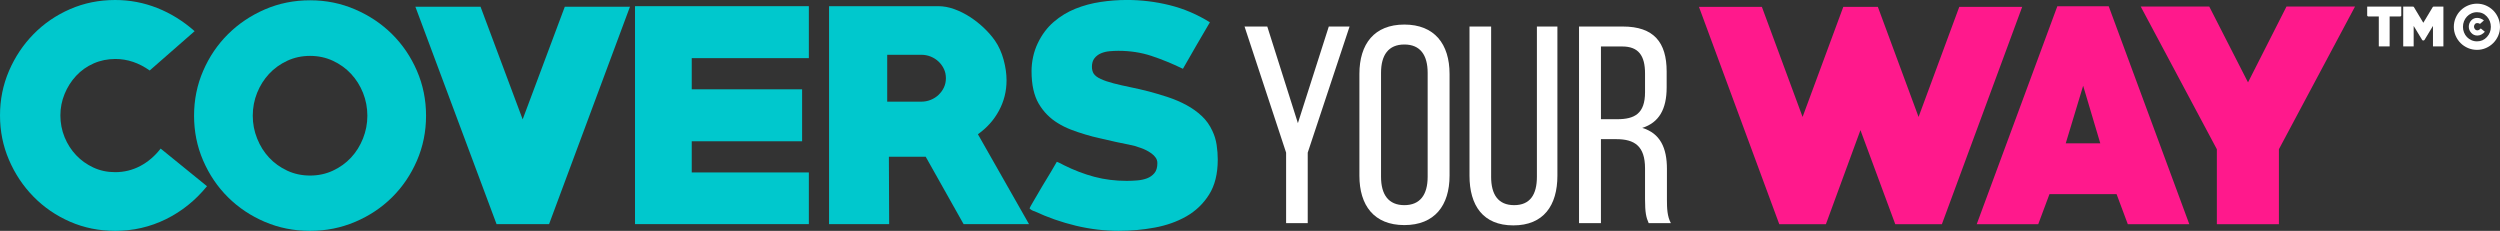
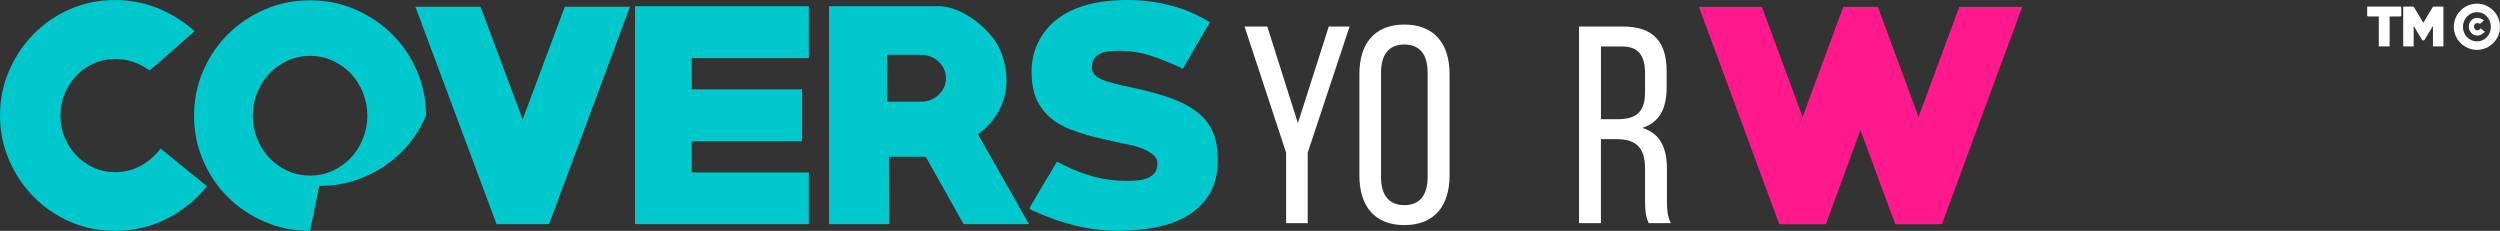
<svg xmlns="http://www.w3.org/2000/svg" viewBox="0 0 2261.79 208.86" id="Layer_2">
  <rect x="0" y="0" width="2261.79" height="208.86" fill="#333333" stroke="none" />
  <defs>
    <style>.cls-1{fill:#fff;}.cls-2{fill:#ff198c;}.cls-3{fill:#00c8cd;}</style>
  </defs>
  <g id="Layer_1-2">
    <path d="M104.18,208.86c-14.57,0-28.16-2.76-40.78-8.26-12.62-5.5-23.63-13.04-33.03-22.61-9.4-9.57-16.81-20.67-22.23-33.29C2.71,132.09,0,118.66,0,104.43s2.71-27.65,8.13-40.27c5.42-12.62,12.83-23.71,22.23-33.29,9.4-9.57,20.41-17.11,33.03-22.61C76.01,2.76,89.61,0,104.18,0c13.21,0,25.92,2.41,38.11,7.24,12.2,4.83,23.46,11.82,33.79,20.96l-40.65,35.57c-9.83-6.94-20.16-10.42-31-10.42-7.11,0-13.72,1.36-19.82,4.07-6.1,2.71-11.35,6.44-15.75,11.18-4.41,4.74-7.88,10.21-10.42,16.39-2.54,6.19-3.81,12.66-3.81,19.44s1.27,13.51,3.81,19.69c2.54,6.19,6.01,11.6,10.42,16.26,4.4,4.66,9.61,8.38,15.63,11.18,6.01,2.8,12.58,4.19,19.69,4.19,8.13,0,15.71-1.86,22.74-5.59,7.03-3.72,13.17-8.98,18.42-15.75l41.93,34.05c-10.51,12.88-22.91,22.83-37.23,29.86-14.32,7.03-29.6,10.54-45.86,10.54Z" class="cls-3" />
-     <path d="M280.52,208.86c-14.57,0-28.2-2.71-40.91-8.13-12.7-5.42-23.8-12.83-33.29-22.23-9.49-9.4-16.98-20.45-22.49-33.16-5.51-12.7-8.26-26.25-8.26-40.65s2.75-27.95,8.26-40.65c5.5-12.7,13-23.76,22.49-33.16,9.48-9.4,20.58-16.85,33.29-22.36,12.7-5.5,26.34-8.26,40.91-8.26s27.99,2.76,40.78,8.26c12.79,5.51,23.92,12.96,33.41,22.36,9.48,9.4,16.98,20.45,22.49,33.16,5.5,12.7,8.26,26.26,8.26,40.65s-2.76,27.95-8.26,40.65c-5.51,12.7-13,23.76-22.49,33.16-9.49,9.4-20.63,16.81-33.41,22.23-12.79,5.42-26.39,8.13-40.78,8.13ZM280.52,50.56c-7.46,0-14.36,1.48-20.71,4.45-6.35,2.97-11.82,6.9-16.39,11.82-4.57,4.92-8.17,10.63-10.8,17.15-2.63,6.52-3.94,13.43-3.94,20.71s1.31,13.98,3.94,20.58c2.62,6.61,6.23,12.37,10.8,17.28,4.57,4.92,10.04,8.85,16.39,11.82,6.35,2.97,13.25,4.45,20.71,4.45s14.36-1.48,20.71-4.45c6.35-2.96,11.82-6.9,16.39-11.82,4.57-4.91,8.17-10.67,10.8-17.28,2.62-6.61,3.94-13.47,3.94-20.58s-1.31-14.19-3.94-20.71c-2.63-6.52-6.22-12.24-10.8-17.15-4.57-4.91-10.04-8.85-16.39-11.82-6.35-2.96-13.26-4.45-20.71-4.45Z" class="cls-3" />
+     <path d="M280.52,208.86c-14.57,0-28.2-2.71-40.91-8.13-12.7-5.42-23.8-12.83-33.29-22.23-9.49-9.4-16.98-20.45-22.49-33.16-5.51-12.7-8.26-26.25-8.26-40.65s2.75-27.95,8.26-40.65c5.5-12.7,13-23.76,22.49-33.16,9.48-9.4,20.58-16.85,33.29-22.36,12.7-5.5,26.34-8.26,40.91-8.26s27.99,2.76,40.78,8.26c12.79,5.51,23.92,12.96,33.41,22.36,9.48,9.4,16.98,20.45,22.49,33.16,5.5,12.7,8.26,26.26,8.26,40.65c-5.51,12.7-13,23.76-22.49,33.16-9.49,9.4-20.63,16.81-33.41,22.23-12.79,5.42-26.39,8.13-40.78,8.13ZM280.52,50.56c-7.46,0-14.36,1.48-20.71,4.45-6.35,2.97-11.82,6.9-16.39,11.82-4.57,4.92-8.17,10.63-10.8,17.15-2.63,6.52-3.94,13.43-3.94,20.71s1.31,13.98,3.94,20.58c2.62,6.61,6.23,12.37,10.8,17.28,4.57,4.92,10.04,8.85,16.39,11.82,6.35,2.97,13.25,4.45,20.71,4.45s14.36-1.48,20.71-4.45c6.35-2.96,11.82-6.9,16.39-11.82,4.57-4.91,8.17-10.67,10.8-17.28,2.62-6.61,3.94-13.47,3.94-20.58s-1.31-14.19-3.94-20.71c-2.63-6.52-6.22-12.24-10.8-17.15-4.57-4.91-10.04-8.85-16.39-11.82-6.35-2.96-13.26-4.45-20.71-4.45Z" class="cls-3" />
    <path d="M496.75,202.77h-47.51L375.8,6.1h58.95l38.11,101.89L510.98,6.1h58.95l-73.18,196.67Z" class="cls-3" />
    <path d="M574.5,202.77V5.59h157.28v47.01h-105.96v28.2h99.86v47.01h-99.86v28.2h105.96v46.75h-157.28Z" class="cls-3" />
    <path d="M871.78,202.77l-34.3-60.98h-33.29l.25,60.98h-54.38V5.59h98.84c4.74,0,9.57.89,14.48,2.67,4.91,1.78,9.66,4.15,14.23,7.11,4.57,2.97,8.81,6.31,12.7,10.04,3.89,3.73,7.2,7.54,9.91,11.43,3.39,4.92,5.97,10.63,7.75,17.15,1.78,6.52,2.67,12.75,2.67,18.68,0,9.83-2.29,18.97-6.86,27.44-4.57,8.47-10.93,15.59-19.06,21.34l46.24,81.31h-59.2ZM833.41,49.55h-30.74v42.43h30.74c3.05,0,5.93-.54,8.64-1.64,2.71-1.1,5.08-2.61,7.11-4.55,2.03-1.94,3.64-4.17,4.83-6.69,1.18-2.52,1.78-5.3,1.78-8.34s-.59-5.81-1.78-8.33c-1.19-2.52-2.79-4.76-4.83-6.69-2.03-1.94-4.41-3.45-7.11-4.55-2.71-1.1-5.59-1.64-8.64-1.64Z" class="cls-3" />
    <path d="M1012.55,208.86c-13.21,0-26.3-1.56-39.26-4.67-12.96-3.12-25.37-7.46-37.23-13.01-.34,0-1.19-.34-2.54-1.01-1.36-.84-2.03-1.43-2.03-1.77,0-.17.34-.84,1.01-2.02.68-1.18,1.53-2.65,2.54-4.42,1.01-1.77,2.2-3.79,3.56-6.06,1.35-2.27,2.71-4.59,4.06-6.95,2.88-4.72,5.59-9.2,8.13-13.43,2.54-4.23,4.32-7.28,5.34-9.15,2.2.85,4.32,1.87,6.35,3.05,9.15,4.57,18.33,8.09,27.57,10.54,9.23,2.46,19.01,3.68,29.35,3.68,2.88,0,5.97-.13,9.27-.38,3.3-.25,6.31-.89,9.02-1.91,2.71-1.02,4.95-2.59,6.73-4.71,1.78-2.12,2.67-5.13,2.67-9.04,0-1.87-.51-3.52-1.52-4.96-1.02-1.44-2.29-2.71-3.81-3.82-1.52-1.1-3.14-2.08-4.83-2.93-1.69-.85-3.3-1.53-4.83-2.04-3.56-1.35-7.2-2.37-10.93-3.05-3.73-.68-7.46-1.44-11.18-2.29-4.91-1.18-9.74-2.29-14.48-3.31-4.74-1.02-9.32-2.2-13.72-3.56-4.57-1.36-8.94-2.84-13.09-4.45-4.15-1.61-8-3.52-11.56-5.73-7.28-4.41-13.09-10.31-17.4-17.69-4.32-7.38-6.48-17.18-6.48-29.4,0-4.24.46-8.52,1.4-12.85.93-4.33,2.33-8.44,4.19-12.35,3.72-7.8,8.55-14.25,14.48-19.34,5.93-5.09,12.49-9.08,19.69-11.96,7.2-2.88,14.78-4.92,22.74-6.11,7.96-1.19,15.92-1.78,23.89-1.78,13.04,0,25.92,1.58,38.62,4.73,12.7,3.15,24.81,8.3,36.34,15.46-4.23,7.15-8.34,14.18-12.32,21.07-3.98,6.89-8,13.89-12.07,21-9.83-4.74-19.36-8.64-28.59-11.69-9.23-3.05-19.18-4.57-29.86-4.57-2.54,0-5.21.13-8,.38-2.79.25-5.38.89-7.75,1.91-2.37,1.02-4.32,2.49-5.84,4.44-1.53,1.95-2.29,4.52-2.29,7.73,0,2.37.51,4.4,1.52,6.09,1.18,1.86,3.34,3.51,6.48,4.95,3.13,1.44,6.99,2.75,11.56,3.93,4.57,1.19,9.57,2.33,14.99,3.43,5.42,1.1,11.09,2.41,17.02,3.93,5.76,1.52,11.56,3.26,17.41,5.2,5.84,1.94,11.35,4.31,16.52,7.1,5.17,2.79,9.78,6.09,13.85,9.89,4.07,3.81,7.28,8.33,9.66,13.57,1.86,3.89,3.13,8.08,3.81,12.56.67,4.48,1.01,8.92,1.01,13.32,0,12.86-2.63,23.43-7.88,31.71-5.25,8.29-12.11,14.84-20.58,19.66-8.47,4.82-18.04,8.2-28.71,10.15-10.67,1.95-21.34,2.92-32.02,2.92Z" class="cls-3" />
    <path d="M1163.56,138.09l-37.61-114.09h20.58l27.7,87.41,27.95-87.41h18.8l-37.86,114.09v63.78h-19.56v-63.78Z" class="cls-1" />
    <path d="M1229.87,66.94c0-27.19,13.47-44.72,40.66-44.72s40.91,17.53,40.91,44.72v91.98c0,26.93-13.47,44.72-40.91,44.72s-40.66-17.79-40.66-44.72v-91.98ZM1249.44,159.94c0,16.26,6.86,25.66,21.09,25.66s21.09-9.4,21.09-25.66v-94.02c0-16.01-6.61-25.66-21.09-25.66s-21.09,9.66-21.09,25.66v94.02Z" class="cls-1" />
-     <path d="M1349.04,159.94c0,16.01,6.35,25.66,20.84,25.66s20.58-9.66,20.58-25.66V24h18.55v134.93c0,26.93-12.45,44.98-39.89,44.98s-39.64-18.04-39.64-44.98V24h19.57v135.94Z" class="cls-1" />
    <path d="M1468.21,24c27.95,0,39.64,14.23,39.64,40.66v14.48c0,19.56-6.86,31.76-22.11,36.59,16.26,4.83,22.36,18.04,22.36,37.1v27.7c0,7.88.25,15.25,3.56,21.34h-20.07c-2.29-5.08-3.3-9.66-3.3-21.6v-27.95c0-20.07-9.4-26.42-25.92-26.42h-13.98v75.97h-19.82V24h39.64ZM1463.13,107.85c15.75,0,25.16-5.08,25.16-24.39v-17.02c0-16.01-5.84-24.39-20.58-24.39h-19.31v65.81h14.74Z" class="cls-1" />
    <path d="M1756.86,202.85h-42.18l-31.51-85.12-31.25,85.12h-42.18L1537.07,6.19h56.92l36.84,99.6,36.84-99.6h31.25l36.84,99.6,36.84-99.6h56.92l-72.67,196.67Z" class="cls-2" />
-     <path d="M1925.07,202.85l-10.16-27.19h-60.73l-10.16,27.19h-55.65L1861.29,5.68h46.5l72.92,197.18h-55.65ZM1884.66,77.59l-15.75,52.09h31.25l-15.5-52.09Z" class="cls-2" />
-     <path d="M2061.77,135.01v67.84h-56.15v-67.84L1936.75,5.93h62l35.06,68.61,34.81-68.61h62l-68.86,129.08Z" class="cls-2" />
    <path d="M2171.74,14.9h-9.8v27.09h-9.8V14.9h-9.8l-.71-.71V5.98h30.84v8.2l-.71.71ZM2201.15,41.99v-18.54l-7.66,12.66c-.24.36-.6.53-1.07.53-.6,0-.95-.18-1.07-.53l-7.67-12.66v18.54h-9.45V5.98h8.91c.24,0,.47.12.71.36l8.56,14.26,8.56-14.26c.24-.24.47-.36.71-.36h8.91v36.01h-9.45Z" class="cls-1" />
    <path d="M2240.97,3.33c2.85,0,5.54.55,8.06,1.64,2.52,1.09,4.73,2.59,6.63,4.49,1.9,1.9,3.4,4.14,4.49,6.7,1.09,2.57,1.64,5.28,1.64,8.13s-.55,5.54-1.64,8.06c-1.09,2.52-2.59,4.73-4.49,6.63s-4.11,3.4-6.63,4.49c-2.52,1.09-5.2,1.64-8.06,1.64s-5.56-.55-8.13-1.64c-2.57-1.09-4.8-2.59-6.7-4.49-1.9-1.9-3.4-4.11-4.49-6.63-1.09-2.52-1.64-5.2-1.64-8.06s.55-5.56,1.64-8.13c1.09-2.57,2.59-4.8,4.49-6.7,1.9-1.9,4.14-3.4,6.7-4.49,2.57-1.09,5.28-1.64,8.13-1.64ZM2240.97,11.04c-1.81,0-3.49.36-5.06,1.07-1.57.71-2.92,1.69-4.06,2.92-1.14,1.24-2.02,2.64-2.64,4.21-.62,1.57-.93,3.26-.93,5.06s.31,3.38.93,4.99c.62,1.62,1.5,3.02,2.64,4.21,1.14,1.19,2.5,2.14,4.06,2.85,1.57.71,3.26,1.07,5.06,1.07,3.61,0,6.61-1.31,8.98-3.92,2.38-2.61,3.57-5.68,3.57-9.2s-1.19-6.72-3.57-9.34c-2.38-2.61-5.37-3.92-8.98-3.92ZM2243.68,21.59c-.76-.47-1.57-.71-2.43-.71-.95,0-1.69.34-2.21,1-.52.67-.78,1.43-.78,2.28,0,.76.28,1.5.85,2.21s1.28,1.07,2.14,1.07c.66,0,1.24-.17,1.71-.5.47-.33.95-.74,1.43-1.21l3.71,3c-.95,1.05-2,1.88-3.14,2.5-1.14.62-2.38.93-3.71.93-2.19,0-4.02-.81-5.49-2.43-1.48-1.61-2.21-3.47-2.21-5.56s.71-4.06,2.14-5.63c1.43-1.57,3.23-2.35,5.42-2.35,1.14,0,2.23.21,3.28.64,1.04.43,2,.98,2.85,1.64l-3.56,3.14Z" class="cls-1" />
  </g>
</svg>